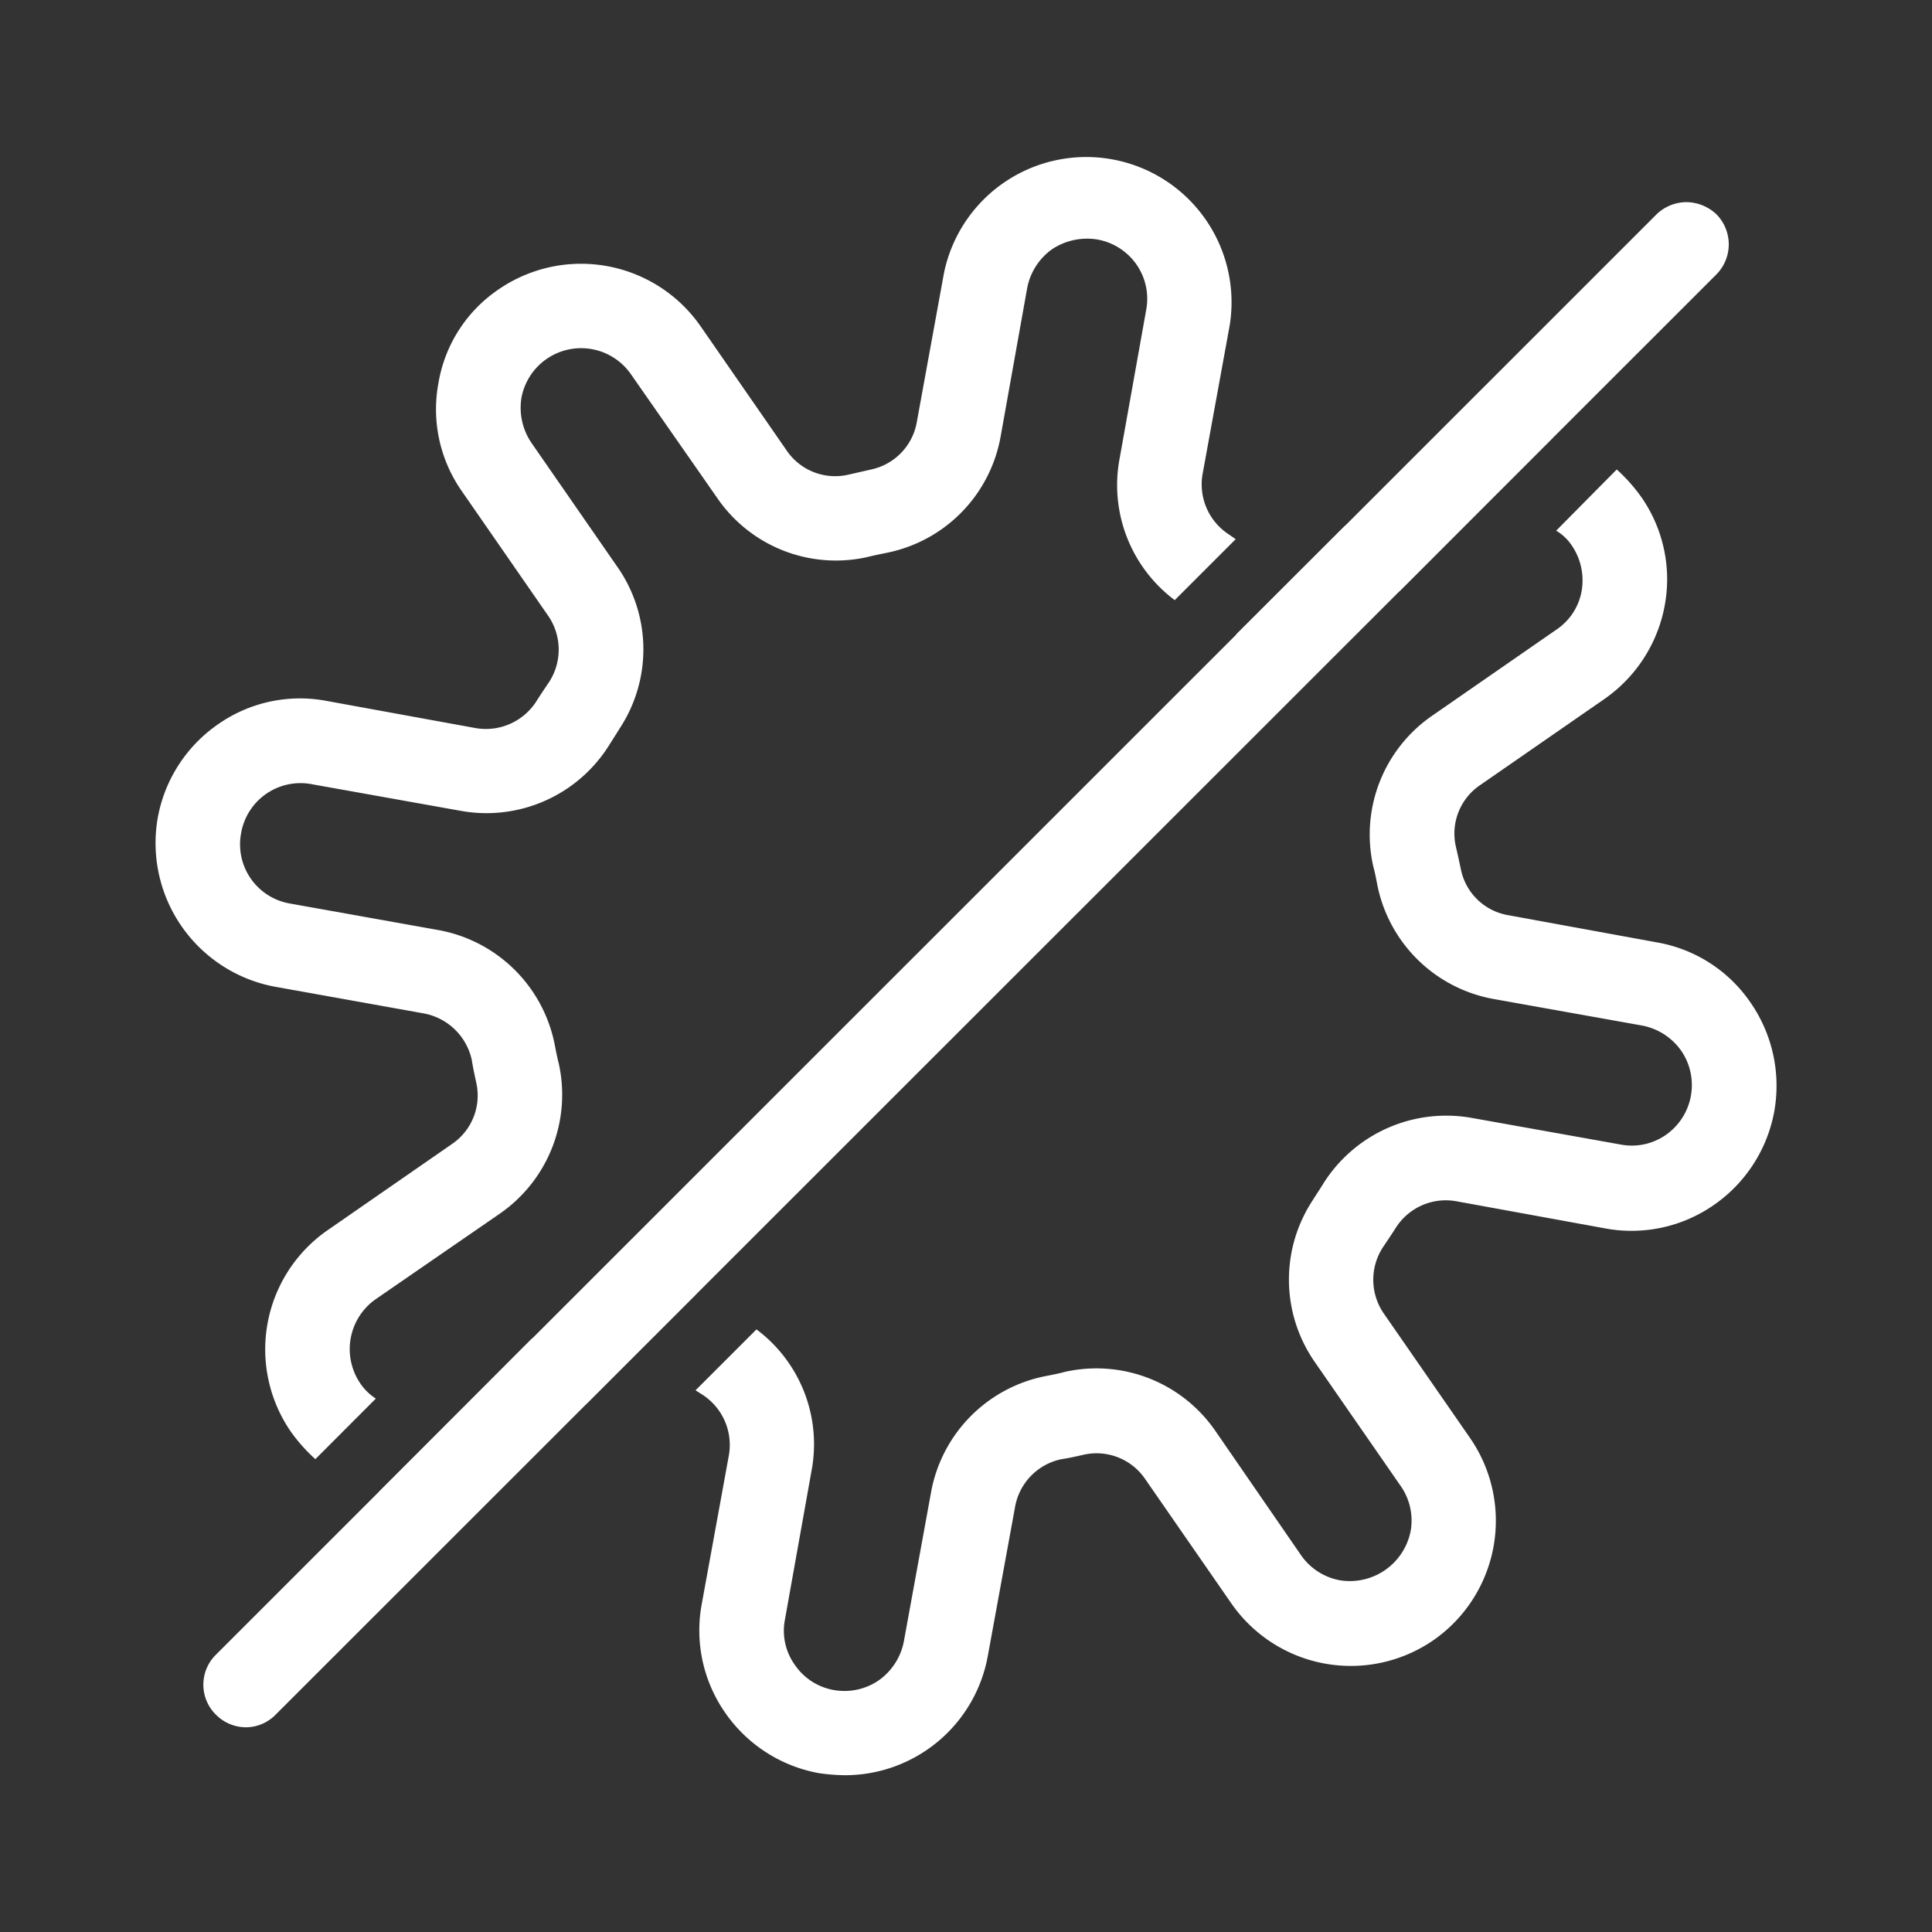
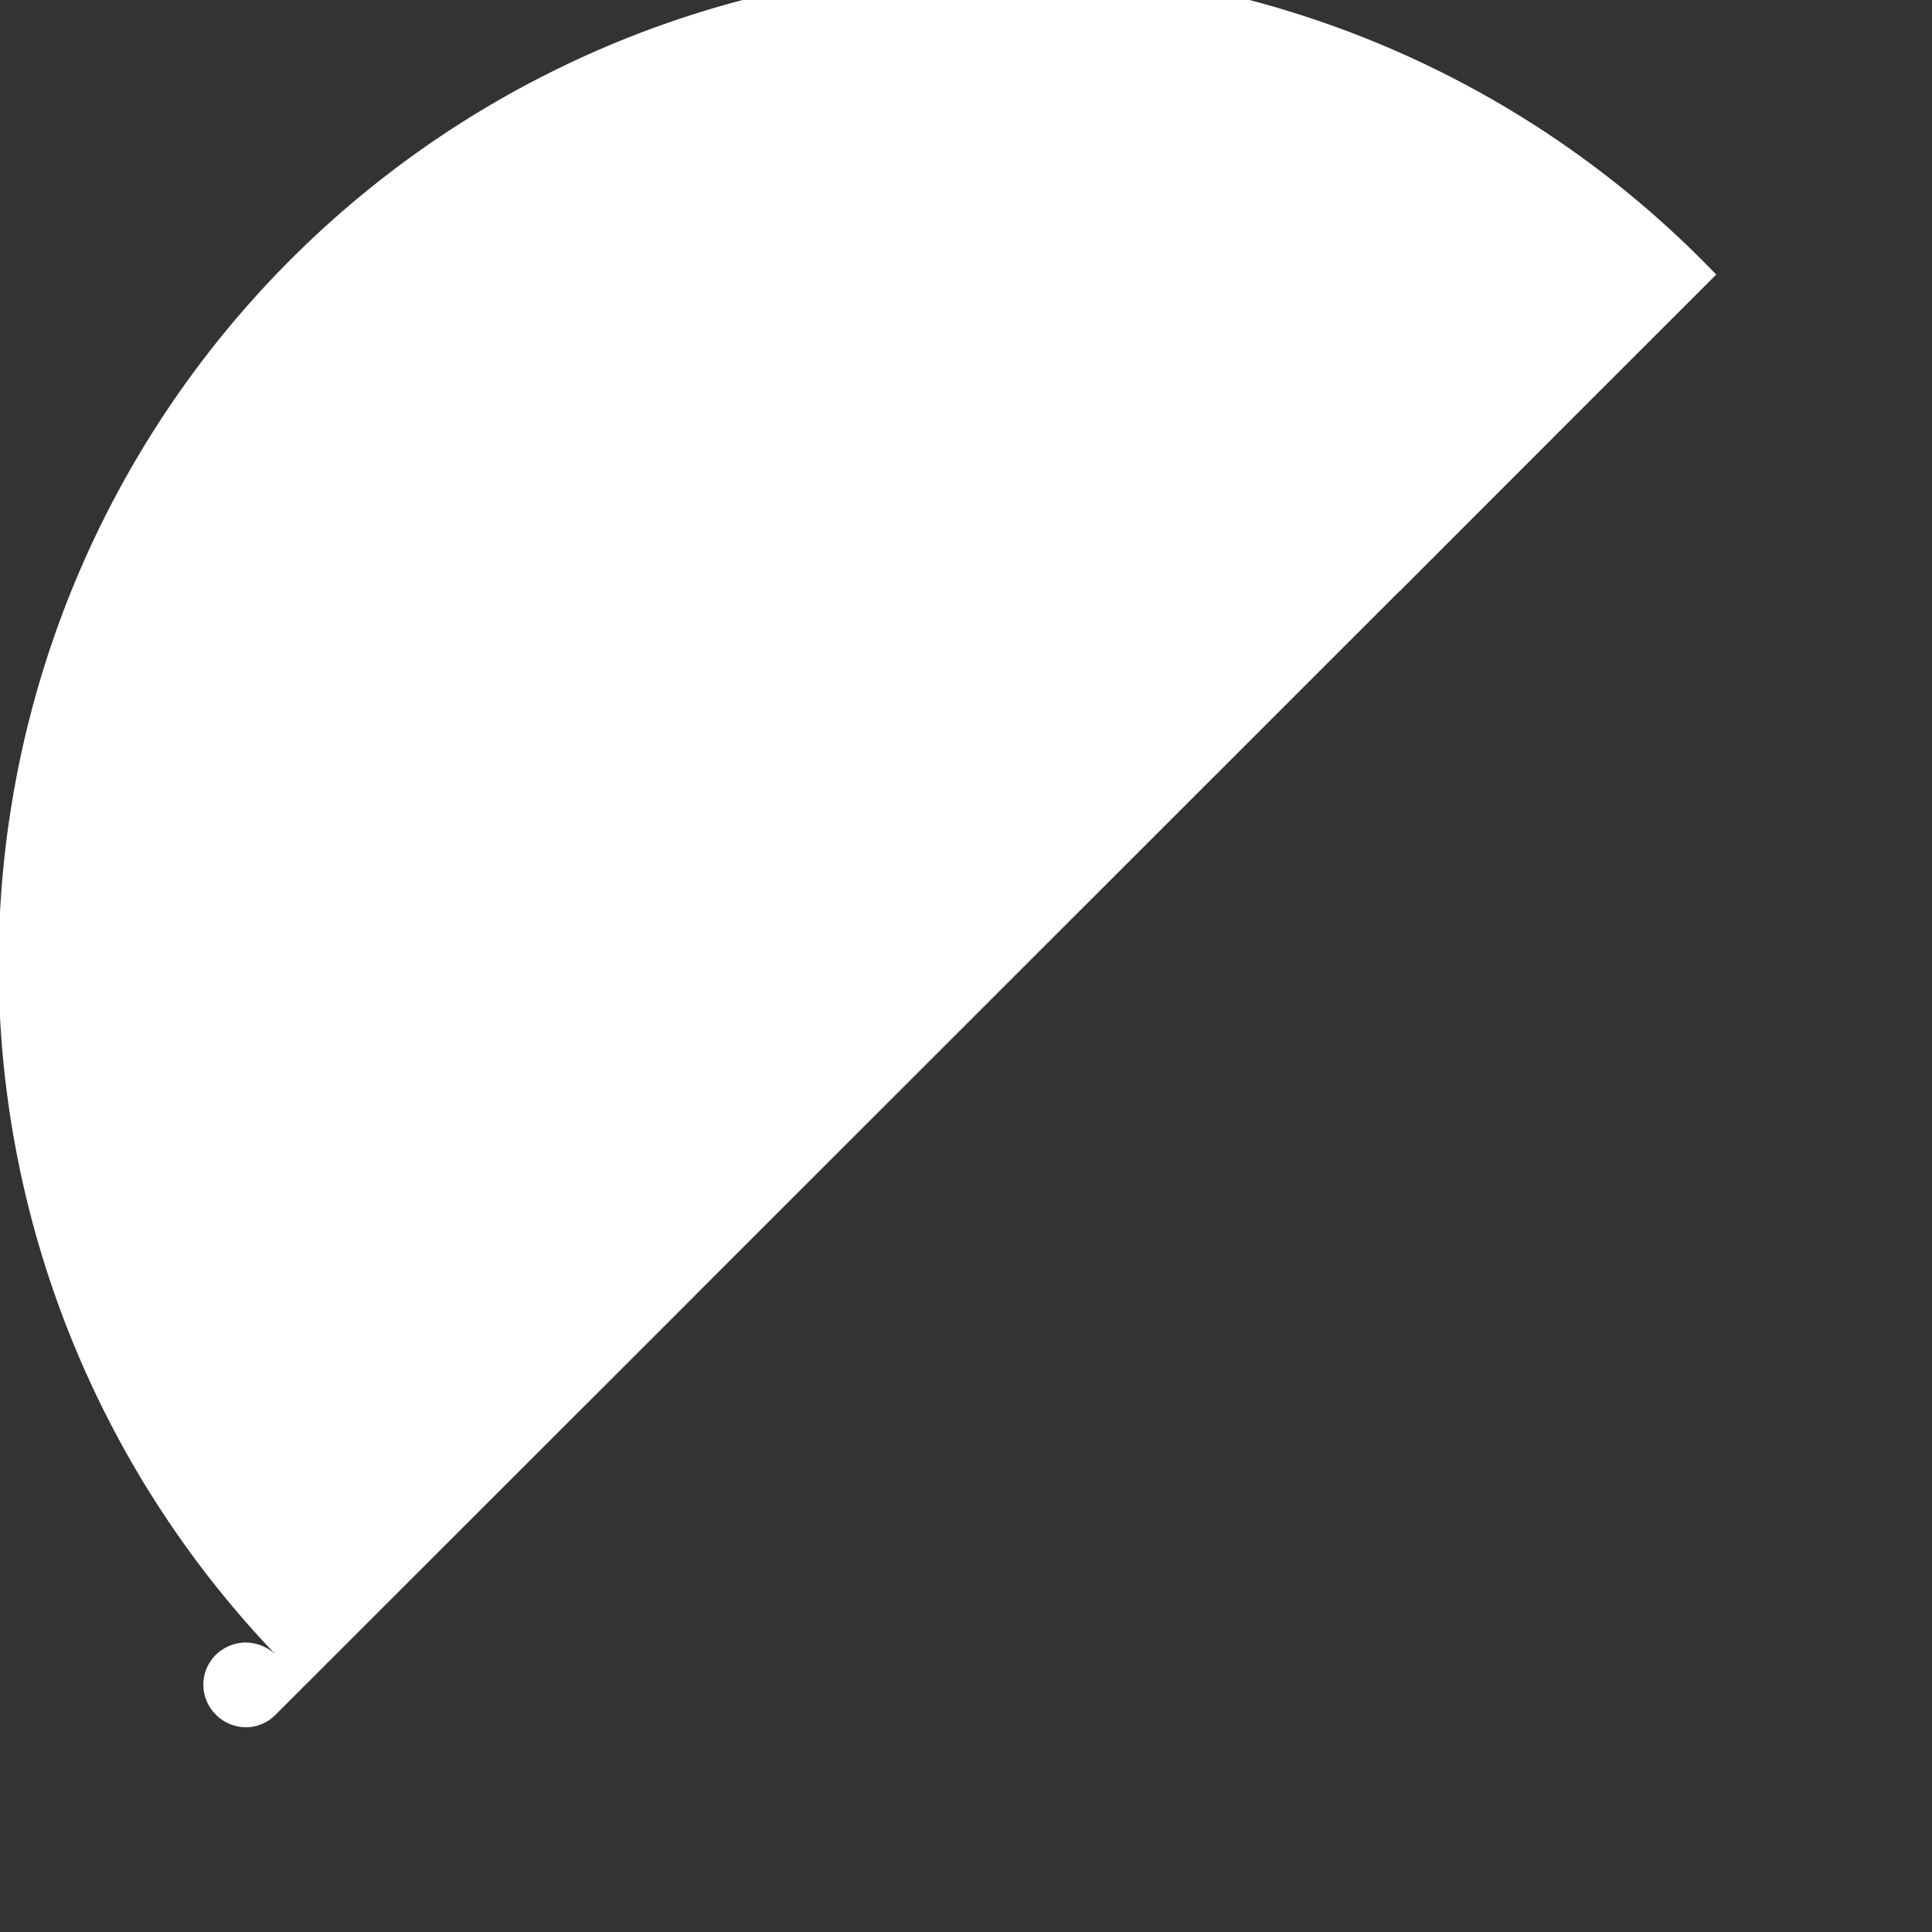
<svg xmlns="http://www.w3.org/2000/svg" id="katman_1" data-name="katman 1" viewBox="0 0 218.11 218.11">
  <rect x="0" y="0" width="218.11" height="218.11" fill="#333333" stroke="none" />
  <defs>
    <style>.cls-1{fill:#fff;}</style>
  </defs>
  <path class="cls-1" d="M162.49,52l-10.75,7.45L139.55,71.62a16.33,16.33,0,0,0,14.39-2.1l4.15-2.87,17.16-17.2A16.16,16.16,0,0,0,162.49,52Zm-88.9,93.34a16.53,16.53,0,0,0-9.42,3L60,151.16l-17.16,17.2a16.37,16.37,0,0,0,12.77-2.53l10.61-7.36,12.33-12.33A16.07,16.07,0,0,0,73.59,145.32Z" />
  <path class="cls-1" d="M139.5,60.87l-6.88,6.88a16.21,16.21,0,0,1-6.22-16l3-16.78a6.77,6.77,0,0,0-1.1-5.11,6.85,6.85,0,0,0-4.4-2.82,7.16,7.16,0,0,0-5.12,1.09,7,7,0,0,0-2.82,4.4l-3,16.78a16.32,16.32,0,0,1-12.81,13.09c-.72.15-1.44.29-2.2.48a16.24,16.24,0,0,1-17-6.69L71.25,42.28A6.85,6.85,0,0,0,58.87,44.9,7.06,7.06,0,0,0,60,50l9.7,14a16.23,16.23,0,0,1,.24,18.26c-.38.62-.81,1.29-1.2,1.91a16.33,16.33,0,0,1-16.77,7.36l-16.78-3A6.8,6.8,0,0,0,27.23,94,6.78,6.78,0,0,0,32.72,102L49.5,105a16.35,16.35,0,0,1,13.1,12.81c.14.72.28,1.48.47,2.2a16.33,16.33,0,0,1-6.64,17l-14,9.65a6.88,6.88,0,0,0-1.76,9.51,6,6,0,0,0,1.76,1.72l-6.83,6.84a19.23,19.23,0,0,1-2.77-3.11A16.37,16.37,0,0,1,37,138.87l14-9.7a6.62,6.62,0,0,0,2.77-6.93c-.19-.86-.38-1.77-.52-2.63a6.82,6.82,0,0,0-5.45-5.21l-16.73-3A16.5,16.5,0,0,1,17.81,92.32a16.38,16.38,0,0,1,6.83-10.57,16.11,16.11,0,0,1,12.24-2.62l16.78,3.06a6.76,6.76,0,0,0,6.88-3c.48-.76,1-1.53,1.48-2.24a6.73,6.73,0,0,0-.19-7.51l-9.7-14A16.11,16.11,0,0,1,49.5,43.23a15.94,15.94,0,0,1,6.79-10.56,16.43,16.43,0,0,1,22.8,4.16l9.7,14a6.62,6.62,0,0,0,6.93,2.77L98.35,53a6.64,6.64,0,0,0,5.16-5.4l3.06-16.78a16.4,16.4,0,0,1,32.26,5.88l-3.06,16.78a6.74,6.74,0,0,0,3,6.88Z" />
-   <path class="cls-1" d="M200.3,125.49a16.44,16.44,0,0,1-6.84,10.56,16.25,16.25,0,0,1-12.23,2.63l-16.78-3.06a6.69,6.69,0,0,0-6.88,3c-.48.76-1,1.52-1.48,2.24a6.71,6.71,0,0,0,.19,7.51l9.7,14a16.43,16.43,0,0,1-4.16,22.8A16.42,16.42,0,0,1,139,181l-9.7-14a6.64,6.64,0,0,0-6.93-2.78c-.86.2-1.72.39-2.63.53a6.7,6.7,0,0,0-5.16,5.45l-3.06,16.73a16.39,16.39,0,0,1-16.11,13.48,21.72,21.72,0,0,1-3-.24,16.44,16.44,0,0,1-10.56-6.84,16.25,16.25,0,0,1-2.63-12.23l3.06-16.78a6.75,6.75,0,0,0-3-6.88c-.24-.15-.52-.34-.76-.48l6.88-6.88a16.17,16.17,0,0,1,6.21,16l-3,16.78a6.6,6.6,0,0,0,1.1,5.06,6.72,6.72,0,0,0,4.4,2.87,6.85,6.85,0,0,0,5.11-1.1,7,7,0,0,0,2.82-4.39l3.06-16.78A16.34,16.34,0,0,1,118,155.36c.72-.14,1.48-.28,2.2-.48a16.3,16.3,0,0,1,17,6.65l9.65,14a6.84,6.84,0,0,0,4.4,2.87,7,7,0,0,0,8-5.54,6.8,6.8,0,0,0-1.1-5.07l-9.7-14a16.29,16.29,0,0,1-.24-18.31c.38-.62.81-1.24,1.19-1.87a16.39,16.39,0,0,1,16.78-7.4l16.78,3a6.72,6.72,0,0,0,5.11-1.09,6.86,6.86,0,0,0,1.72-9.51,7,7,0,0,0-4.39-2.83l-16.78-3A16.34,16.34,0,0,1,155.51,100c-.14-.72-.28-1.49-.48-2.2a16.3,16.3,0,0,1,6.65-17l14-9.7a6.64,6.64,0,0,0,2.87-4.35,7,7,0,0,0-1.1-5.16,5.43,5.43,0,0,0-1.77-1.68L182.52,53a19.23,19.23,0,0,1,2.77,3.11,16.24,16.24,0,0,1,2.92,9.27,16.5,16.5,0,0,1-7.08,13.53l-14,9.7a6.6,6.6,0,0,0-2.78,6.93c.2.86.39,1.72.58,2.63a6.58,6.58,0,0,0,5.4,5.16l16.73,3.06a16.13,16.13,0,0,1,10.56,6.79A16.49,16.49,0,0,1,200.3,125.49Z" />
-   <path class="cls-1" d="M193.75,31,31.14,193.55A4.72,4.72,0,0,1,27.75,195a4.81,4.81,0,0,1-3.39-1.44,4.75,4.75,0,0,1,0-6.74L187,24.21a4.9,4.9,0,0,1,3.4-1.39,5,5,0,0,1,3.39,1.39A4.83,4.83,0,0,1,193.75,31Z" />
+   <path class="cls-1" d="M193.75,31,31.14,193.55A4.72,4.72,0,0,1,27.75,195a4.81,4.81,0,0,1-3.39-1.44,4.75,4.75,0,0,1,0-6.74a4.9,4.9,0,0,1,3.4-1.39,5,5,0,0,1,3.39,1.39A4.83,4.83,0,0,1,193.75,31Z" />
</svg>